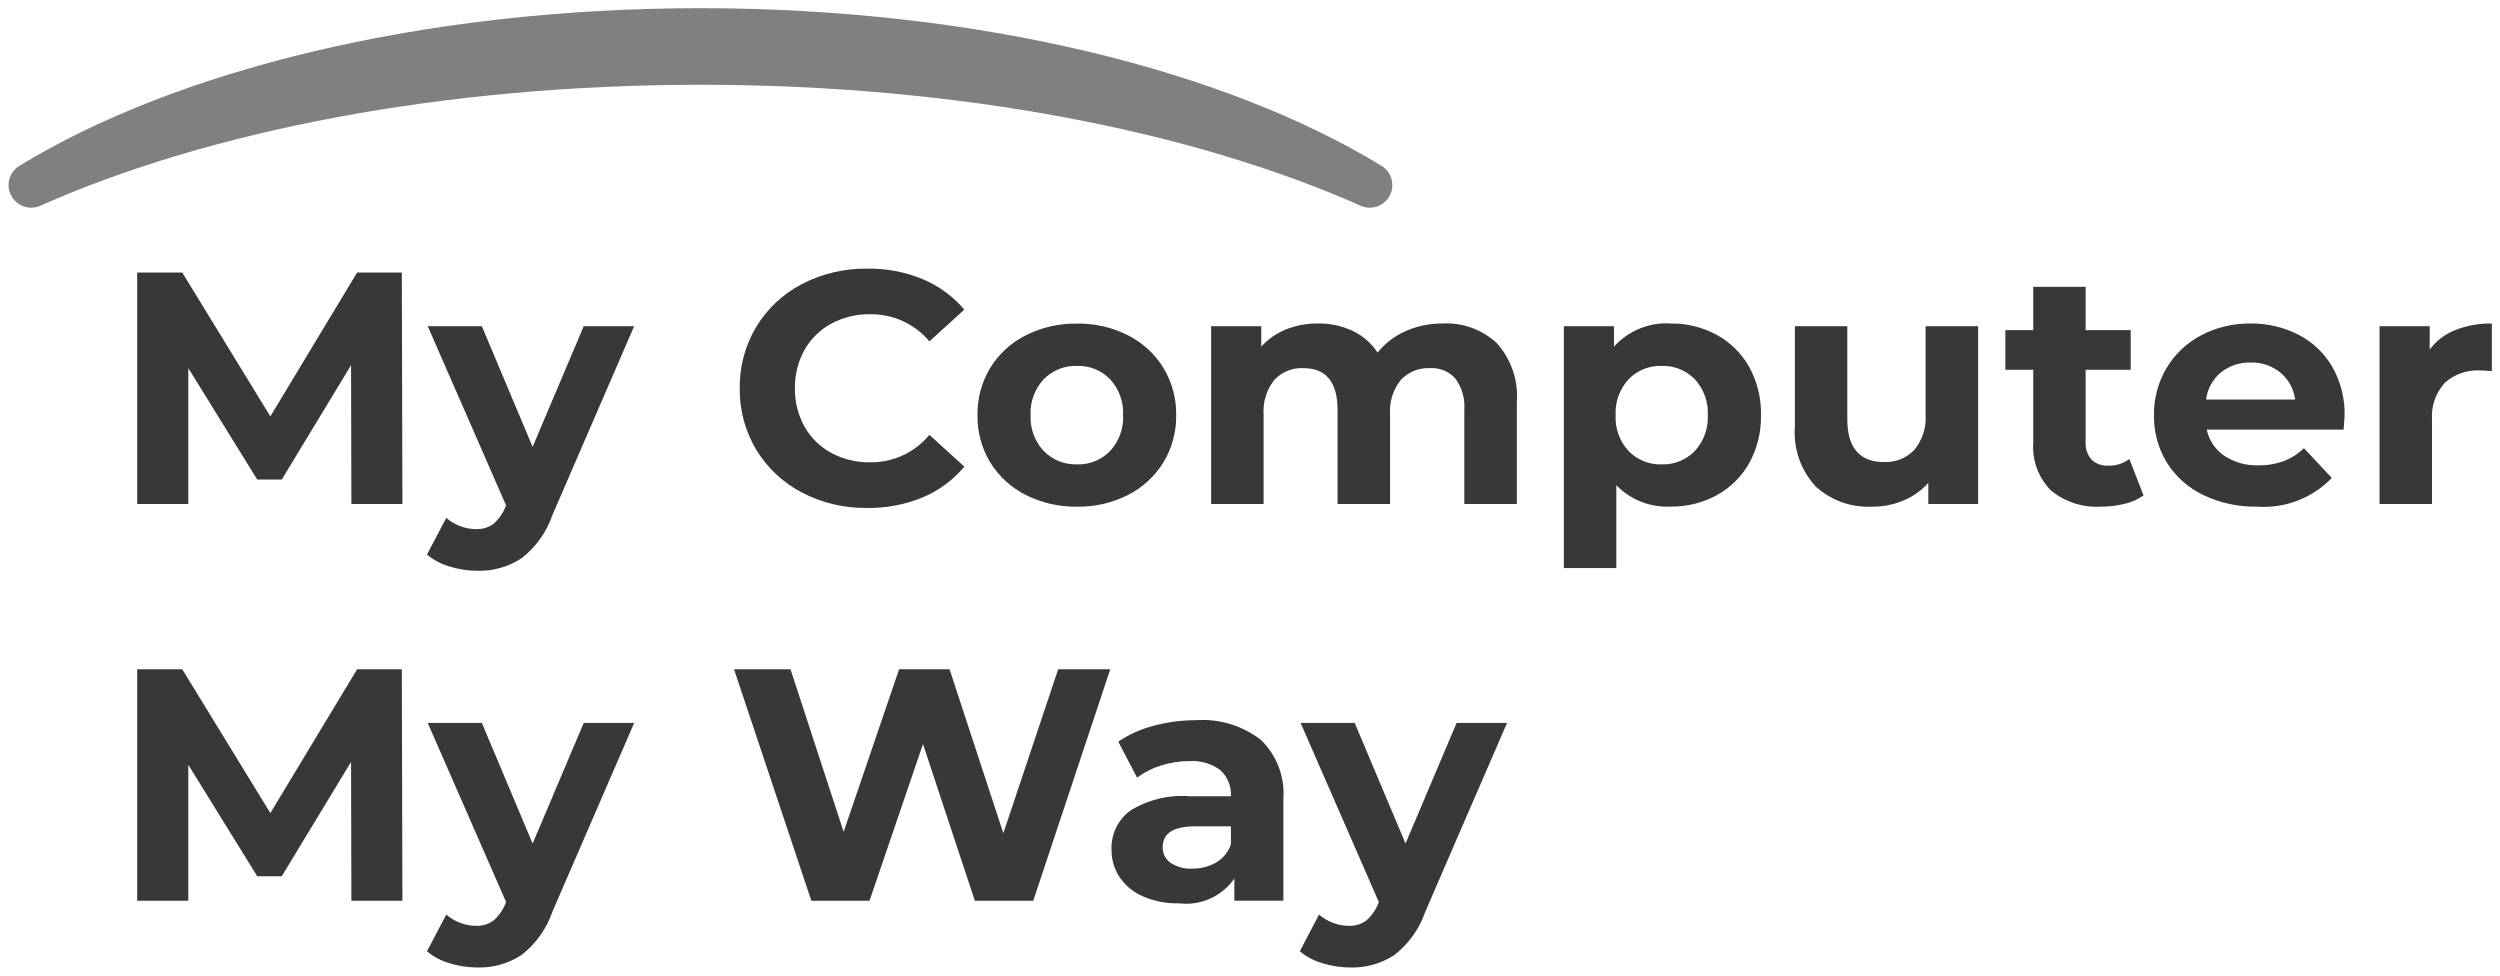
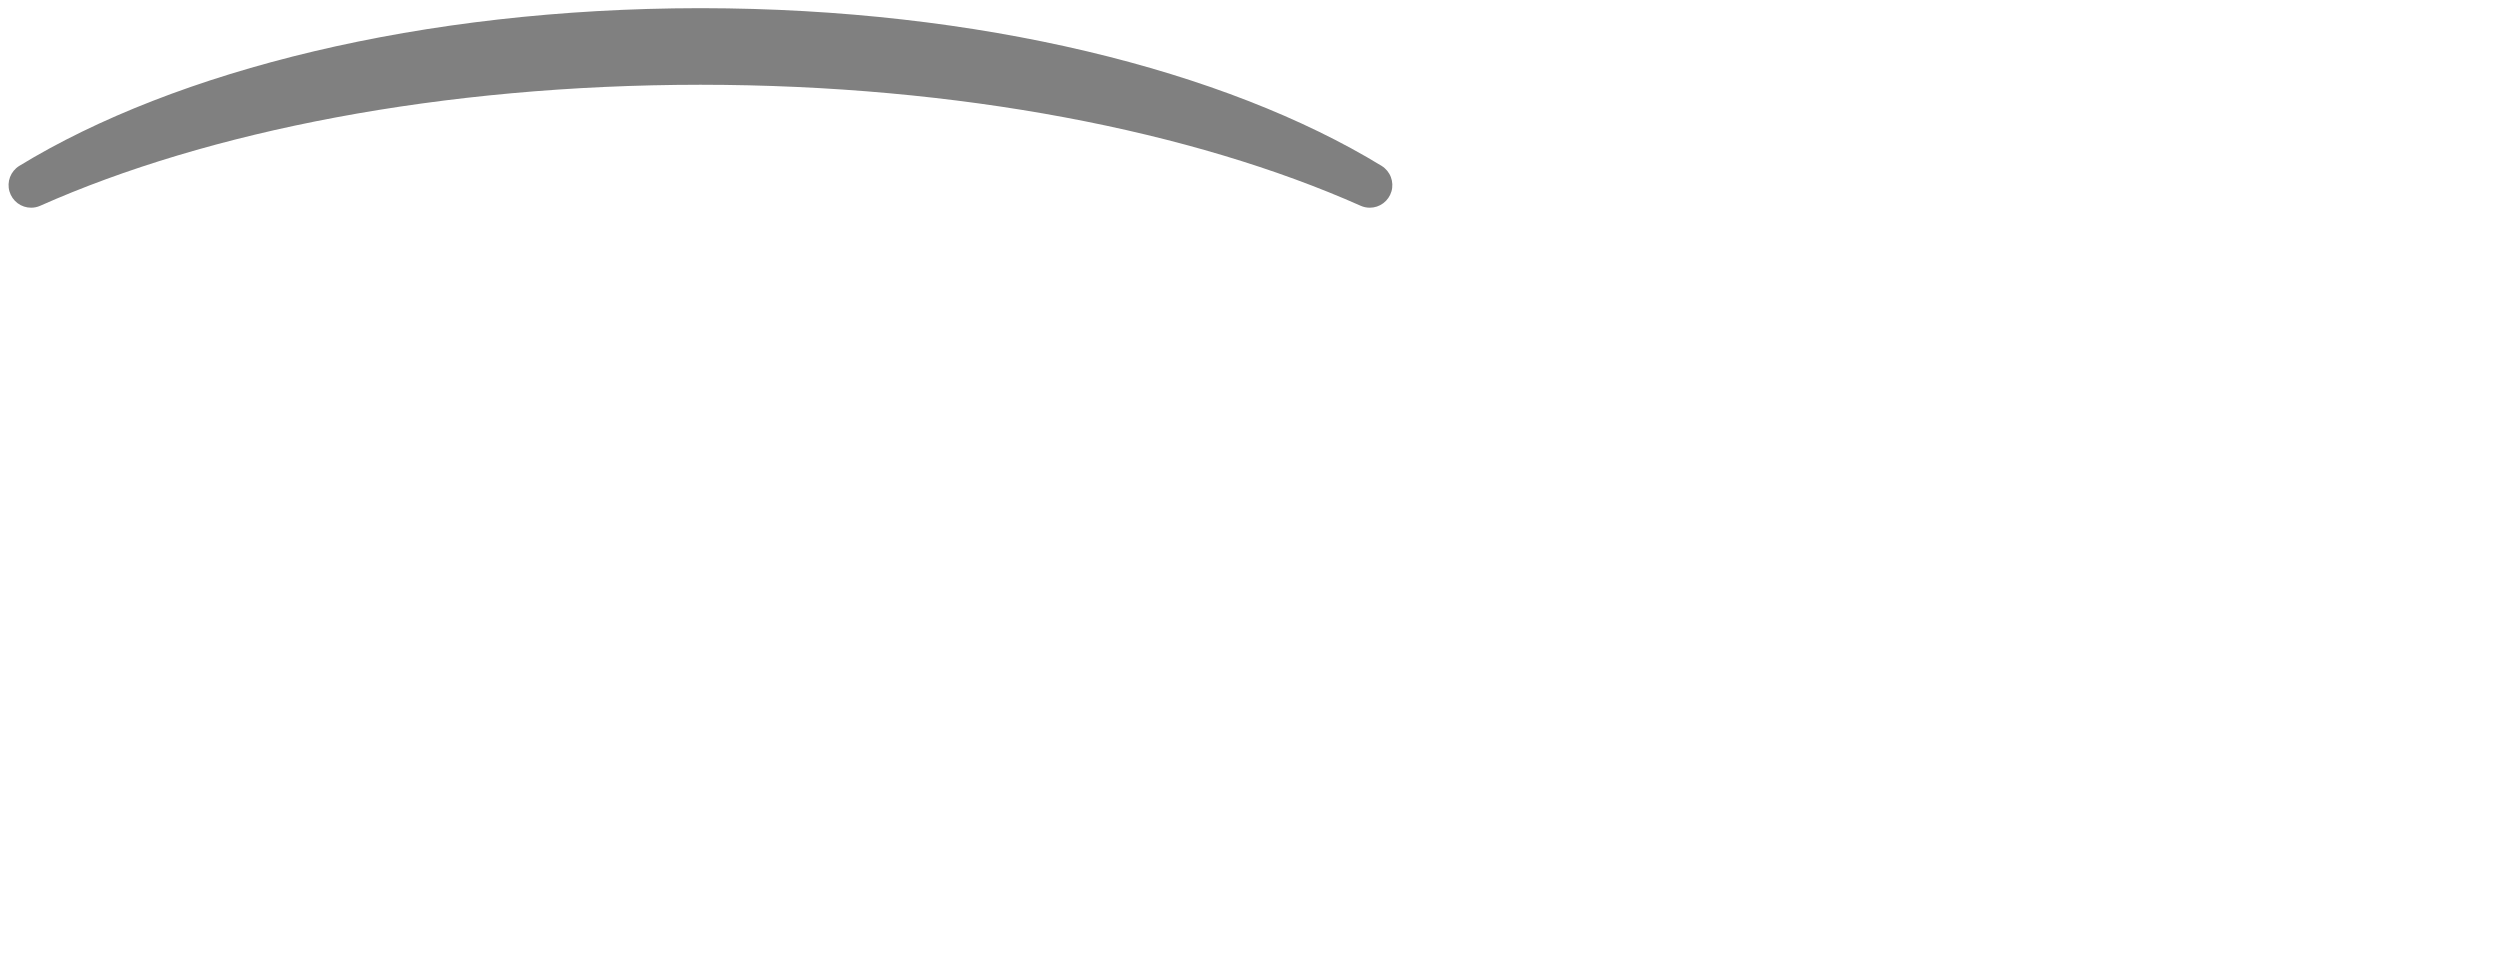
<svg xmlns="http://www.w3.org/2000/svg" width="123" height="48" viewBox="0 0 123 48" fill="none">
  <g id="mcmw-logo 1" clip-path="url(#clip0_10_79)">
    <g id="mcmw-logo">
-       <path id="Path 16" d="M17.288 24.797L17.272 17.968L13.863 23.594H12.656L9.265 18.112V24.797H6.75V13.408H8.967L13.301 20.486L17.57 13.408H19.77L19.799 24.797H17.288ZM31.201 16.048L27.181 25.334C26.893 26.177 26.366 26.917 25.663 27.464C25.019 27.889 24.259 28.105 23.488 28.082C23.022 28.082 22.559 28.011 22.115 27.871C21.709 27.755 21.332 27.555 21.007 27.285L21.956 25.48C22.158 25.656 22.391 25.793 22.642 25.886C22.888 25.981 23.148 26.031 23.411 26.033C23.718 26.047 24.021 25.958 24.271 25.781C24.534 25.554 24.738 25.266 24.865 24.943L24.898 24.863L21.044 16.048H23.707L26.205 21.985L28.72 16.048H31.201ZM42.665 24.992C41.552 25.008 40.452 24.748 39.464 24.236C38.536 23.756 37.758 23.03 37.214 22.138C36.663 21.223 36.379 20.172 36.395 19.104C36.379 18.036 36.662 16.985 37.213 16.071C37.757 15.178 38.535 14.452 39.463 13.972C40.457 13.459 41.562 13.199 42.681 13.216C43.614 13.203 44.54 13.38 45.402 13.737C46.191 14.068 46.891 14.581 47.445 15.234L45.726 16.795C45.37 16.37 44.924 16.029 44.42 15.799C43.916 15.568 43.368 15.453 42.814 15.461C42.146 15.45 41.486 15.609 40.897 15.924C40.346 16.222 39.89 16.67 39.582 17.217C39.262 17.793 39.099 18.444 39.111 19.103C39.099 19.763 39.262 20.413 39.582 20.99C39.89 21.536 40.346 21.984 40.897 22.282C41.486 22.598 42.146 22.757 42.814 22.746C43.369 22.753 43.919 22.636 44.423 22.402C44.927 22.168 45.372 21.824 45.726 21.395L47.446 22.957C46.894 23.62 46.19 24.14 45.394 24.472C44.529 24.828 43.6 25.005 42.665 24.992ZM52.988 24.928C52.113 24.942 51.247 24.744 50.465 24.35C49.747 23.989 49.143 23.435 48.72 22.75C48.297 22.049 48.079 21.243 48.092 20.424C48.079 19.605 48.297 18.799 48.72 18.099C49.143 17.413 49.747 16.86 50.465 16.499C51.247 16.105 52.113 15.907 52.988 15.921C53.861 15.906 54.724 16.104 55.503 16.499C56.218 16.861 56.819 17.415 57.24 18.099C57.663 18.799 57.881 19.605 57.868 20.424C57.881 21.243 57.663 22.049 57.24 22.75C56.819 23.433 56.218 23.987 55.503 24.35C54.724 24.744 53.861 24.943 52.988 24.928ZM52.988 22.848C53.29 22.858 53.592 22.805 53.872 22.691C54.153 22.578 54.406 22.407 54.617 22.19C54.835 21.953 55.004 21.675 55.114 21.372C55.223 21.069 55.272 20.747 55.256 20.425C55.272 20.103 55.223 19.781 55.114 19.478C55.004 19.175 54.835 18.897 54.617 18.66C54.406 18.443 54.153 18.272 53.872 18.158C53.592 18.045 53.29 17.992 52.988 18.002C52.684 17.992 52.382 18.046 52.1 18.159C51.818 18.272 51.563 18.443 51.35 18.66C51.13 18.896 50.96 19.173 50.849 19.476C50.739 19.778 50.689 20.1 50.705 20.422C50.689 20.744 50.738 21.067 50.849 21.37C50.96 21.673 51.13 21.951 51.35 22.186C51.563 22.404 51.818 22.576 52.1 22.689C52.382 22.803 52.684 22.857 52.988 22.848ZM70.989 15.916C71.474 15.891 71.959 15.964 72.415 16.131C72.871 16.297 73.289 16.553 73.644 16.884C73.996 17.276 74.264 17.736 74.434 18.235C74.603 18.734 74.669 19.262 74.629 19.787V24.797H72.045V20.178C72.087 19.624 71.932 19.073 71.606 18.624C71.45 18.45 71.257 18.314 71.04 18.225C70.824 18.137 70.591 18.098 70.357 18.112C70.09 18.099 69.824 18.144 69.576 18.244C69.328 18.343 69.104 18.495 68.92 18.69C68.534 19.174 68.345 19.787 68.391 20.406V24.797H65.809V20.178C65.809 18.801 65.246 18.112 64.121 18.112C63.857 18.1 63.592 18.145 63.347 18.245C63.101 18.345 62.88 18.496 62.699 18.69C62.313 19.174 62.123 19.787 62.169 20.406V24.797H59.588V16.048H62.053V17.057C62.388 16.684 62.804 16.394 63.269 16.208C63.772 16.009 64.308 15.909 64.849 15.915C65.437 15.906 66.02 16.032 66.553 16.281C67.051 16.517 67.474 16.886 67.777 17.347C68.146 16.887 68.62 16.525 69.159 16.289C69.735 16.036 70.359 15.909 70.989 15.916ZM82.205 15.916C82.994 15.906 83.771 16.099 84.464 16.476C85.133 16.841 85.687 17.388 86.061 18.054C86.459 18.778 86.658 19.594 86.64 20.42C86.658 21.246 86.459 22.062 86.061 22.786C85.687 23.452 85.133 23.999 84.464 24.364C83.771 24.741 82.994 24.934 82.205 24.924C81.709 24.951 81.213 24.871 80.75 24.689C80.287 24.507 79.868 24.228 79.523 23.87V27.949H76.942V16.048H79.407V17.057C79.756 16.667 80.189 16.362 80.674 16.165C81.158 15.967 81.68 15.882 82.202 15.916H82.205ZM81.756 22.848C82.058 22.858 82.359 22.805 82.64 22.691C82.92 22.578 83.174 22.407 83.385 22.19C83.603 21.953 83.772 21.675 83.881 21.372C83.991 21.069 84.039 20.747 84.024 20.425C84.039 20.103 83.991 19.781 83.881 19.478C83.772 19.175 83.603 18.897 83.385 18.66C83.174 18.443 82.92 18.272 82.64 18.158C82.359 18.045 82.058 17.992 81.756 18.002C81.453 17.992 81.152 18.045 80.872 18.158C80.591 18.272 80.337 18.443 80.127 18.66C79.909 18.897 79.74 19.175 79.63 19.478C79.52 19.781 79.472 20.103 79.488 20.425C79.472 20.747 79.52 21.069 79.63 21.372C79.74 21.675 79.909 21.953 80.127 22.19C80.337 22.407 80.591 22.578 80.872 22.691C81.152 22.805 81.453 22.858 81.756 22.848ZM97.323 16.048V24.797H94.874V23.757C94.535 24.134 94.117 24.431 93.65 24.626C93.163 24.83 92.64 24.932 92.112 24.928C91.606 24.955 91.1 24.881 90.623 24.71C90.146 24.54 89.708 24.277 89.333 23.936C88.969 23.542 88.691 23.077 88.514 22.571C88.338 22.064 88.268 21.527 88.307 20.992V16.048H90.888V20.619C90.888 22.028 91.49 22.733 92.692 22.733C92.968 22.745 93.243 22.698 93.499 22.596C93.756 22.493 93.988 22.338 94.18 22.139C94.588 21.646 94.788 21.013 94.739 20.375V16.048H97.323ZM105.462 24.374C105.18 24.571 104.863 24.712 104.528 24.789C104.146 24.882 103.754 24.929 103.362 24.927C102.471 24.983 101.592 24.697 100.905 24.127C100.602 23.822 100.367 23.454 100.217 23.05C100.068 22.646 100.006 22.215 100.036 21.785V18.194H98.663V16.242H100.036V14.111H102.613V16.242H104.83V18.194H102.613V21.756C102.593 22.068 102.698 22.375 102.903 22.61C103.011 22.714 103.14 22.794 103.281 22.846C103.422 22.898 103.572 22.92 103.722 22.91C104.096 22.921 104.463 22.807 104.764 22.585L105.462 24.374ZM115.355 20.454C115.355 20.487 115.338 20.715 115.305 21.138H108.572C108.682 21.662 108.99 22.122 109.433 22.422C109.933 22.751 110.522 22.916 111.12 22.894C111.54 22.902 111.957 22.833 112.352 22.691C112.725 22.547 113.065 22.329 113.353 22.051L114.726 23.515C114.253 24.005 113.68 24.385 113.046 24.629C112.411 24.873 111.732 24.975 111.054 24.928C110.133 24.946 109.221 24.748 108.39 24.35C107.655 23.998 107.035 23.443 106.604 22.75C106.18 22.05 105.962 21.244 105.975 20.425C105.964 19.609 106.179 18.806 106.596 18.105C107.005 17.421 107.595 16.864 108.3 16.495C109.048 16.104 109.881 15.905 110.724 15.917C111.546 15.905 112.358 16.095 113.089 16.47C113.784 16.828 114.361 17.378 114.752 18.055C115.165 18.786 115.374 19.615 115.355 20.454ZM110.739 17.836C110.206 17.819 109.684 17.992 109.266 18.324C108.864 18.66 108.603 19.137 108.539 19.658H112.923C112.855 19.14 112.595 18.667 112.196 18.332C111.786 17.996 111.268 17.821 110.739 17.836ZM119.54 17.202C119.858 16.771 120.291 16.439 120.789 16.242C121.365 16.015 121.98 15.905 122.6 15.916V18.259C122.313 18.237 122.12 18.226 122.021 18.226C121.705 18.208 121.39 18.252 121.091 18.357C120.793 18.461 120.519 18.624 120.284 18.835C120.06 19.081 119.889 19.37 119.781 19.685C119.672 20 119.63 20.333 119.655 20.665V24.797H117.074V16.048H119.543L119.54 17.202ZM17.288 44.315L17.272 37.487L13.863 43.111H12.656L9.265 37.63V44.315H6.75V32.928H8.967L13.301 40.003L17.57 32.928H19.77L19.799 44.315H17.288ZM31.201 35.568L27.181 44.851C26.893 45.694 26.366 46.435 25.663 46.982C25.019 47.407 24.259 47.623 23.488 47.6C23.022 47.6 22.559 47.528 22.115 47.389C21.709 47.273 21.332 47.073 21.007 46.803L21.956 44.998C22.158 45.173 22.391 45.311 22.642 45.404C22.888 45.499 23.148 45.549 23.411 45.55C23.718 45.565 24.021 45.476 24.271 45.298C24.535 45.072 24.739 44.784 24.867 44.461L24.9 44.381L21.044 35.568H23.707L26.205 41.504L28.72 35.568H31.201ZM54.625 32.928L50.837 44.315H47.962L45.411 36.608L42.78 44.317H39.919L36.114 32.928H38.893L41.507 40.927L44.236 32.928H46.718L49.364 40.995L52.062 32.928H54.625ZM58.858 35.432C59.999 35.356 61.128 35.701 62.034 36.4C62.422 36.775 62.722 37.231 62.914 37.736C63.105 38.241 63.183 38.782 63.142 39.32V44.314H60.73V43.225C60.43 43.655 60.019 43.996 59.54 44.211C59.062 44.426 58.535 44.507 58.014 44.445C57.404 44.459 56.798 44.343 56.236 44.103C55.77 43.906 55.371 43.578 55.086 43.16C54.819 42.755 54.68 42.279 54.687 41.794C54.673 41.422 54.751 41.051 54.914 40.717C55.077 40.382 55.32 40.092 55.621 39.874C56.486 39.343 57.496 39.098 58.508 39.175H60.559C60.575 38.937 60.537 38.698 60.448 38.477C60.359 38.255 60.222 38.056 60.047 37.895C59.604 37.565 59.058 37.406 58.508 37.447C58.033 37.447 57.562 37.521 57.11 37.667C56.69 37.794 56.295 37.995 55.944 38.26L55.018 36.488C55.551 36.13 56.141 35.866 56.763 35.707C57.447 35.523 58.152 35.431 58.86 35.434L58.858 35.432ZM58.659 42.735C59.07 42.743 59.476 42.639 59.834 42.435C60.174 42.236 60.432 41.921 60.561 41.548V40.655H58.795C57.736 40.655 57.206 40.997 57.206 41.68C57.202 41.831 57.235 41.981 57.303 42.116C57.371 42.251 57.471 42.367 57.595 42.453C57.912 42.659 58.285 42.758 58.662 42.737L58.659 42.735ZM74.146 35.568L70.126 44.851C69.838 45.694 69.311 46.435 68.609 46.982C67.964 47.407 67.204 47.623 66.433 47.6C65.968 47.6 65.505 47.528 65.06 47.389C64.654 47.273 64.277 47.073 63.952 46.803L64.895 44.998C65.098 45.173 65.33 45.311 65.582 45.404C65.827 45.499 66.088 45.549 66.351 45.55C66.657 45.565 66.96 45.476 67.211 45.298C67.475 45.072 67.679 44.784 67.807 44.461L67.839 44.381L63.989 35.568H66.652L69.152 41.501L71.665 35.568H74.146Z" fill="#393837" />
      <path id="Path 12" d="M67.983 8.166C60.28 3.458 48.159 0.418 34.516 0.402H34.409C20.766 0.418 8.644 3.458 0.941 8.166C0.737 8.294 0.58 8.486 0.494 8.711C0.408 8.937 0.398 9.184 0.465 9.416C0.532 9.648 0.672 9.852 0.865 9.997C1.058 10.142 1.293 10.22 1.534 10.219C1.685 10.219 1.835 10.187 1.974 10.126C10.223 6.457 21.73 4.177 34.462 4.17C47.194 4.177 58.7 6.456 66.95 10.126C67.089 10.188 67.239 10.219 67.391 10.219C67.632 10.22 67.866 10.142 68.059 9.997C68.252 9.852 68.393 9.648 68.46 9.416C68.527 9.184 68.516 8.937 68.43 8.711C68.344 8.486 68.187 8.294 67.983 8.166Z" fill="#808080" />
    </g>
  </g>
  <defs>
    <clipPath id="clip0_10_79">
      <rect width="123" height="48" fill="white" />
    </clipPath>
  </defs>
</svg>